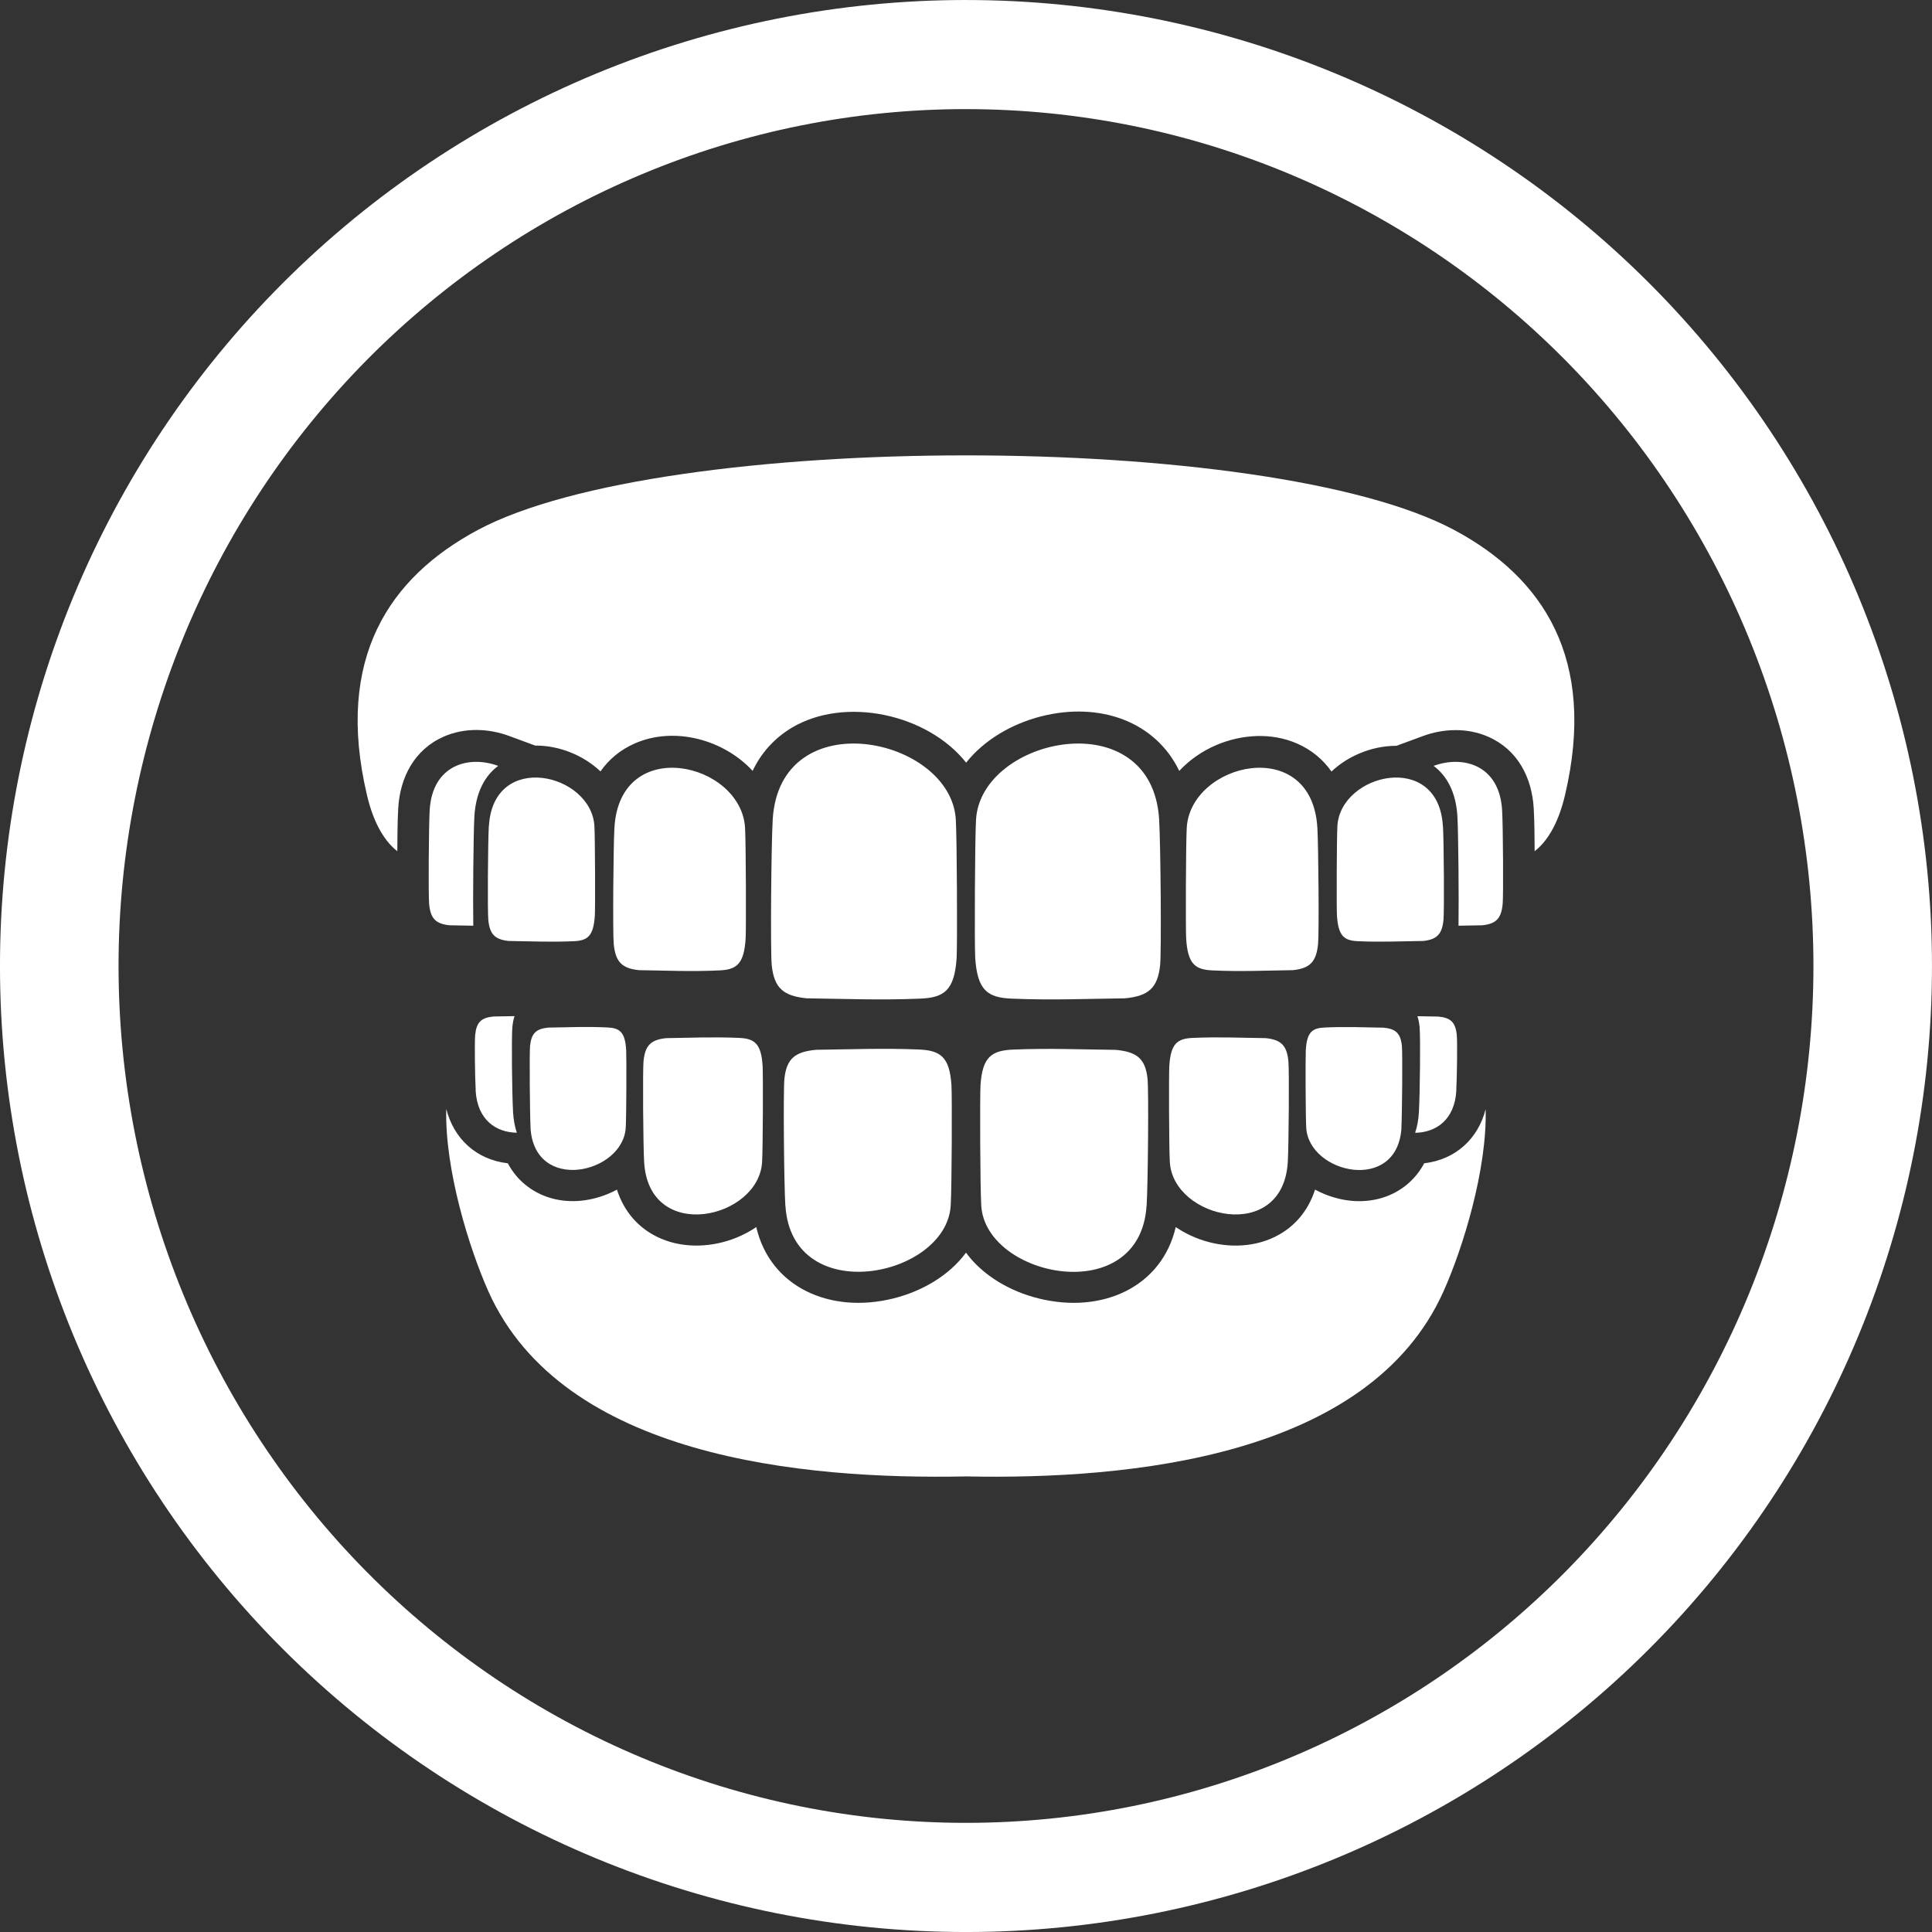
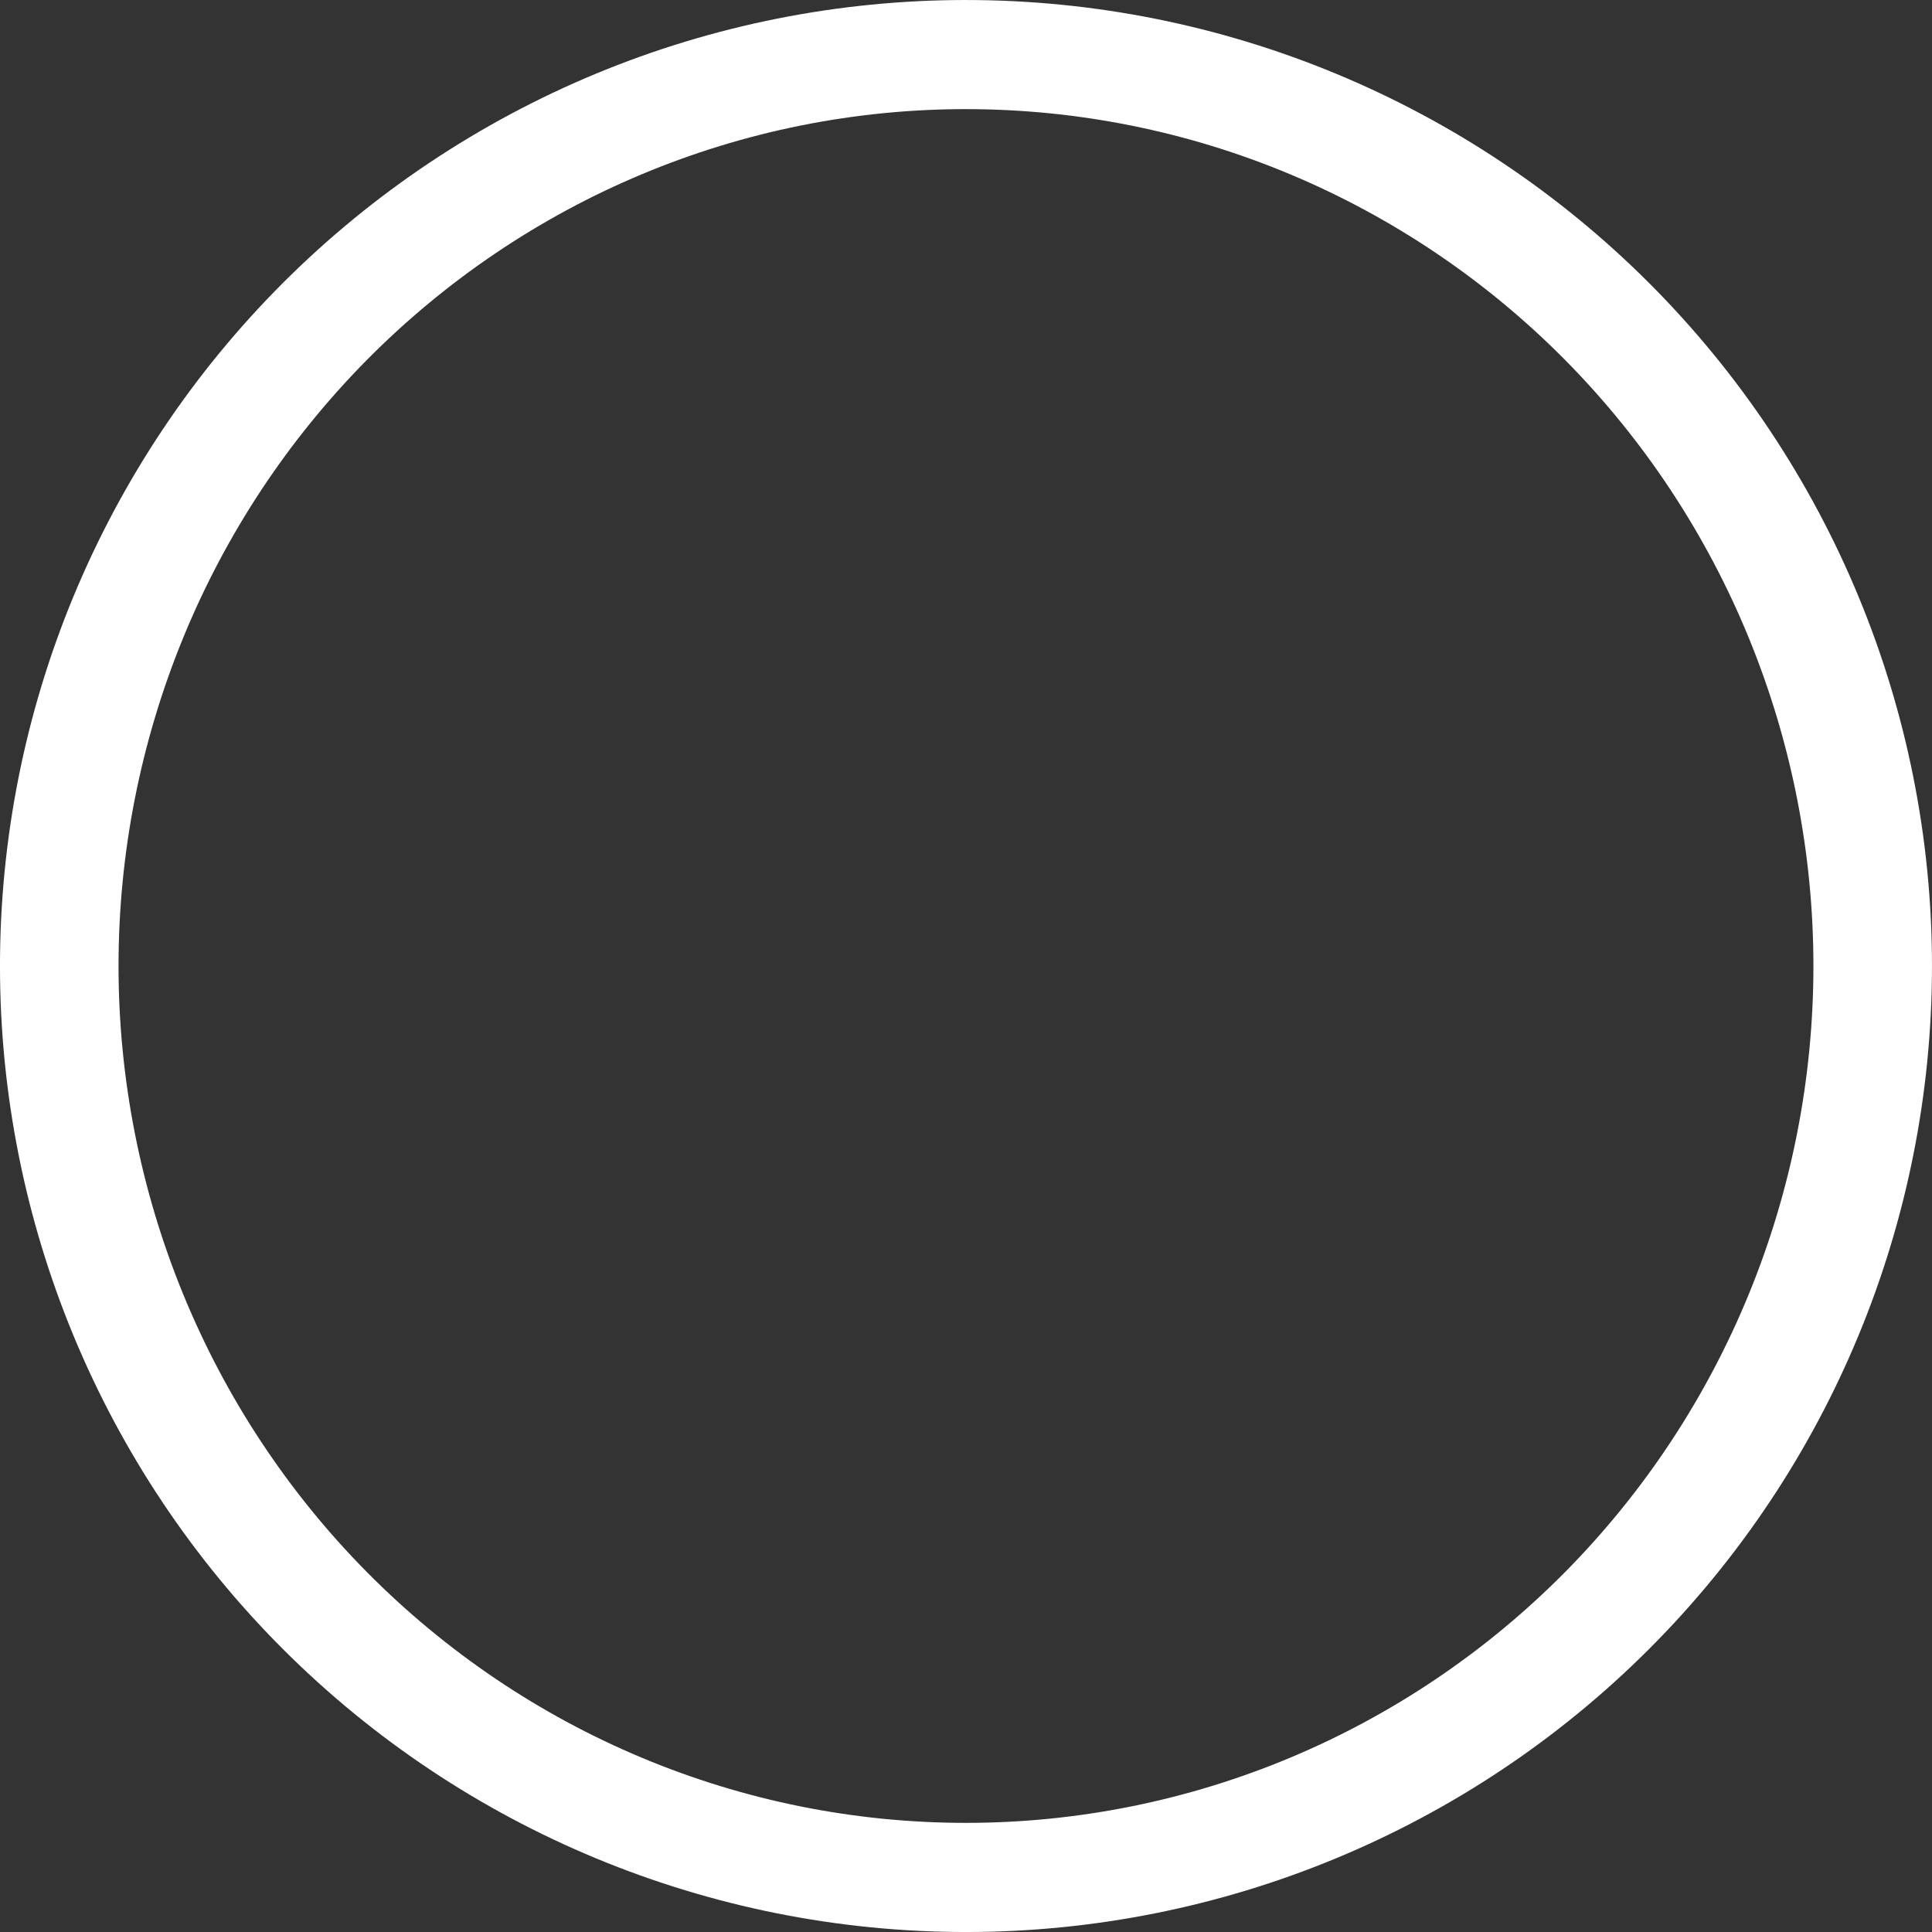
<svg xmlns="http://www.w3.org/2000/svg" width="200pt" height="200pt" version="1.1" viewBox="0 0 100 100">
  <rect x="0" y="0" width="100" height="100" fill="#333333" stroke="none" />
  <defs>
    <clipPath id="a">
-       <path d="m18.512 23h62.977v54h-62.977z" />
-     </clipPath>
+       </clipPath>
  </defs>
-   <path d="m50 0c-6.566 0-13.066 1.293-19.133 3.805-6.066 2.516-11.578 6.195-16.223 10.84s-8.324 10.156-10.84 16.223c-2.512 6.066-3.805 12.566-3.805 19.133 0 13.262 5.269 25.98 14.645 35.355 9.379 9.375 22.094 14.645 35.355 14.645s25.977-5.269 35.355-14.645c9.375-9.379 14.645-22.094 14.645-35.355s-5.269-25.977-14.645-35.355c-9.375-9.375-22.094-14.645-35.355-14.645zm0 5.648c5.762 0 11.465 1.145 16.785 3.375 5.32 2.231 10.156 5.496 14.23 9.613 4.074 4.121 7.305 9.008 9.508 14.391 2.203 5.379 3.34 11.148 3.34 16.973 0 11.762-4.621 23.043-12.848 31.363-8.227 8.316-19.383 12.988-31.016 12.988-5.762 0-11.465-1.145-16.785-3.375-5.32-2.227-10.156-5.496-14.23-9.613-4.074-4.121-7.305-9.008-9.508-14.391-2.203-5.379-3.34-11.148-3.34-16.973s1.137-11.594 3.34-16.973c2.203-5.383 5.434-10.27 9.508-14.391 4.074-4.117 8.91-7.387 14.23-9.613 5.32-2.231 11.023-3.375 16.785-3.375z" fill="#fff" />
+   <path d="m50 0c-6.566 0-13.066 1.293-19.133 3.805-6.066 2.516-11.578 6.195-16.223 10.84s-8.324 10.156-10.84 16.223c-2.512 6.066-3.805 12.566-3.805 19.133 0 13.262 5.269 25.98 14.645 35.355 9.379 9.375 22.094 14.645 35.355 14.645s25.977-5.269 35.355-14.645c9.375-9.379 14.645-22.094 14.645-35.355s-5.269-25.977-14.645-35.355c-9.375-9.375-22.094-14.645-35.355-14.645m0 5.648c5.762 0 11.465 1.145 16.785 3.375 5.32 2.231 10.156 5.496 14.23 9.613 4.074 4.121 7.305 9.008 9.508 14.391 2.203 5.379 3.34 11.148 3.34 16.973 0 11.762-4.621 23.043-12.848 31.363-8.227 8.316-19.383 12.988-31.016 12.988-5.762 0-11.465-1.145-16.785-3.375-5.32-2.227-10.156-5.496-14.23-9.613-4.074-4.121-7.305-9.008-9.508-14.391-2.203-5.379-3.34-11.148-3.34-16.973s1.137-11.594 3.34-16.973c2.203-5.383 5.434-10.27 9.508-14.391 4.074-4.117 8.91-7.387 14.23-9.613 5.32-2.231 11.023-3.375 16.785-3.375z" fill="#fff" />
  <g clip-path="url(#a)">
    <path d="m20.566 44.059c-0.586-0.457-1.199-1.316-1.574-2.914-1.66-7.07 1.152-11.254 5.734-13.711 9.621-5.152 40.926-5.152 50.547 0 4.582 2.453 7.394 6.641 5.734 13.711-0.375 1.598-0.988 2.457-1.574 2.914-0.004-0.73-0.008-1.48-0.047-2.207-0.09-1.609-0.836-3.055-2.359-3.719-1.07-0.469-2.305-0.434-3.387-0.031l-1.355 0.5c-0.66 0-1.328 0.141-1.934 0.402-0.527 0.223-1.02 0.539-1.434 0.93-0.43-0.613-1.02-1.117-1.781-1.449-1.32-0.578-2.859-0.48-4.168 0.074-0.727 0.309-1.395 0.766-1.93 1.344-1.223-2.551-4.113-3.602-7.168-2.82-1.469 0.379-2.91 1.191-3.863 2.391-2.004-2.527-6.269-3.445-9.016-1.812-0.934 0.559-1.605 1.332-2.035 2.238-1.488-1.613-4.039-2.32-6.094-1.422-0.762 0.332-1.352 0.836-1.781 1.449-0.898-0.844-2.141-1.344-3.379-1.336l-1.344-0.496c-1.086-0.402-2.316-0.438-3.387 0.031-1.523 0.668-2.269 2.113-2.359 3.719-0.039 0.727-0.043 1.477-0.047 2.207zm46.09 16.086c0.051-0.891 0.078-4.75 0.031-5.227-0.082-0.809-0.383-1.102-1.172-1.184-1.305-0.02-2.457-0.07-3.777-0.012-0.797 0.035-1.145 0.289-1.215 1.461-0.027 0.441-0.016 4.223 0.027 4.961 0.168 2.957 5.863 4.231 6.106 0zm-33.316 0c-0.051-0.891-0.078-4.75-0.031-5.227 0.082-0.809 0.383-1.102 1.172-1.184 1.305-0.02 2.457-0.07 3.777-0.012 0.797 0.035 1.145 0.289 1.215 1.461 0.027 0.441 0.016 4.223-0.027 4.961-0.168 2.957-5.863 4.231-6.106 0zm7.309 2.258c-0.07-1.121-0.113-5.981-0.047-6.578 0.113-1.02 0.535-1.387 1.645-1.488 1.832-0.023 3.445-0.09 5.297-0.016 1.117 0.047 1.605 0.363 1.703 1.84 0.035 0.555 0.02 5.312-0.039 6.246-0.234 3.723-8.219 5.328-8.555 0zm-16.027-5.965c-0.039-0.719-0.062-2.488-0.027-2.871 0.066-0.652 0.309-0.891 0.945-0.953 0.375-0.004 0.738-0.016 1.094-0.02-0.055 0.152-0.09 0.336-0.113 0.551-0.051 0.523-0.02 3.434 0.035 4.418 0.023 0.398 0.09 0.754 0.195 1.066-1.066-0.016-2.047-0.652-2.133-2.191zm2.84 1.922c-0.039-0.719-0.062-3.836-0.027-4.219 0.066-0.652 0.309-0.891 0.945-0.953 1.055-0.016 1.984-0.059 3.051-0.008 0.645 0.027 0.926 0.234 0.98 1.18 0.02 0.355 0.012 3.406-0.023 4.004-0.137 2.387-4.734 3.414-4.93 0zm31.887 4.047c0.07-1.121 0.113-5.981 0.047-6.578-0.113-1.02-0.535-1.387-1.645-1.488-1.832-0.023-3.445-0.09-5.297-0.016-1.117 0.047-1.605 0.363-1.703 1.84-0.035 0.555-0.02 5.312 0.039 6.246 0.234 3.723 8.219 5.328 8.555 0zm16.027-5.965c0.039-0.719 0.062-2.488 0.027-2.871-0.066-0.652-0.309-0.891-0.945-0.953-0.375-0.004-0.738-0.016-1.094-0.02 0.055 0.152 0.09 0.336 0.113 0.551 0.051 0.523 0.02 3.434-0.035 4.418-0.023 0.398-0.09 0.754-0.195 1.066 1.066-0.016 2.047-0.652 2.133-2.191zm-2.84 1.922c0.039-0.719 0.062-3.836 0.027-4.219-0.066-0.652-0.309-0.891-0.945-0.953-1.055-0.016-1.984-0.059-3.051-0.008-0.645 0.027-0.926 0.234-0.98 1.18-0.02 0.355-0.012 3.406 0.023 4.004 0.137 2.387 4.734 3.414 4.93 0zm-49.438-0.949c-0.078 3.113 1.18 7.188 2.184 9.434 3.844 8.578 16.238 9.742 24.715 9.57 8.477 0.172 20.867-0.992 24.715-9.57 1.008-2.246 2.266-6.32 2.184-9.434-0.387 1.508-1.531 2.602-3.18 2.797-0.926 1.742-3.047 2.465-5.18 1.586-0.16-0.066-0.316-0.141-0.469-0.223-0.359 1.109-1.105 2.039-2.297 2.543-1.238 0.523-2.684 0.438-3.91-0.066-0.352-0.145-0.691-0.324-1.004-0.539-0.723 3.109-3.812 4.508-7.094 3.695-1.461-0.359-2.883-1.172-3.762-2.371-0.879 1.199-2.301 2.008-3.762 2.371-3.281 0.812-6.371-0.59-7.094-3.695-0.312 0.215-0.652 0.395-1.004 0.539-1.227 0.504-2.672 0.586-3.91 0.066-1.191-0.504-1.941-1.434-2.297-2.543-0.152 0.082-0.309 0.156-0.469 0.223-2.133 0.875-4.254 0.152-5.18-1.586-1.648-0.191-2.793-1.285-3.18-2.797zm16.898-15.008c-0.078 1.289-0.125 6.867-0.051 7.555 0.125 1.172 0.594 1.594 1.82 1.711 2.027 0.027 3.812 0.102 5.863 0.016 1.238-0.051 1.777-0.418 1.887-2.109 0.039-0.637 0.02-6.102-0.043-7.168-0.262-4.273-9.102-6.117-9.477 0zm20 0c0.078 1.289 0.125 6.867 0.051 7.555-0.125 1.172-0.594 1.594-1.82 1.711-2.027 0.027-3.812 0.102-5.863 0.016-1.238-0.051-1.777-0.418-1.887-2.109-0.039-0.637-0.02-6.102 0.043-7.168 0.262-4.273 9.102-6.117 9.477 0zm17.754-0.457c0.047 0.828 0.07 4.406 0.027 4.844-0.07 0.75-0.344 1.023-1.051 1.098-0.426 0.008-0.832 0.016-1.234 0.023 0.023-1.387-0.008-4.746-0.055-5.629-0.07-1.289-0.555-2.141-1.234-2.644 1.523-0.562 3.418-0.051 3.547 2.309zm-3.062 0.812c0.047 0.828 0.07 4.406 0.027 4.844-0.07 0.75-0.344 1.023-1.051 1.098-1.168 0.016-2.195 0.066-3.379 0.012-0.715-0.031-1.023-0.266-1.086-1.355-0.023-0.41-0.012-3.914 0.023-4.598 0.152-2.742 5.242-3.922 5.461 0zm-6.5 0.094c0.055 1.023 0.09 5.457 0.035 6-0.09 0.93-0.422 1.266-1.301 1.359-1.445 0.02-2.723 0.082-4.184 0.012-0.883-0.043-1.266-0.332-1.344-1.676-0.027-0.508-0.016-4.848 0.031-5.695 0.188-3.394 6.492-4.856 6.762 0zm-45.949-0.906c-0.047 0.828-0.07 4.406-0.027 4.844 0.07 0.75 0.344 1.023 1.051 1.098 0.426 0.008 0.832 0.016 1.234 0.023-0.023-1.387 0.008-4.746 0.055-5.629 0.07-1.289 0.555-2.141 1.234-2.644-1.523-0.562-3.418-0.051-3.547 2.309zm3.062 0.812c-0.047 0.828-0.07 4.406-0.027 4.844 0.07 0.75 0.344 1.023 1.051 1.098 1.168 0.016 2.195 0.066 3.379 0.012 0.715-0.031 1.023-0.266 1.086-1.355 0.023-0.41 0.012-3.914-0.023-4.598-0.152-2.742-5.242-3.922-5.461 0zm6.5 0.094c-0.055 1.023-0.09 5.457-0.035 6 0.09 0.93 0.422 1.266 1.301 1.359 1.445 0.02 2.723 0.082 4.184 0.012 0.883-0.043 1.266-0.332 1.344-1.676 0.027-0.508 0.016-4.848-0.031-5.695-0.188-3.394-6.492-4.856-6.762 0z" fill="#fff" fill-rule="evenodd" />
  </g>
</svg>